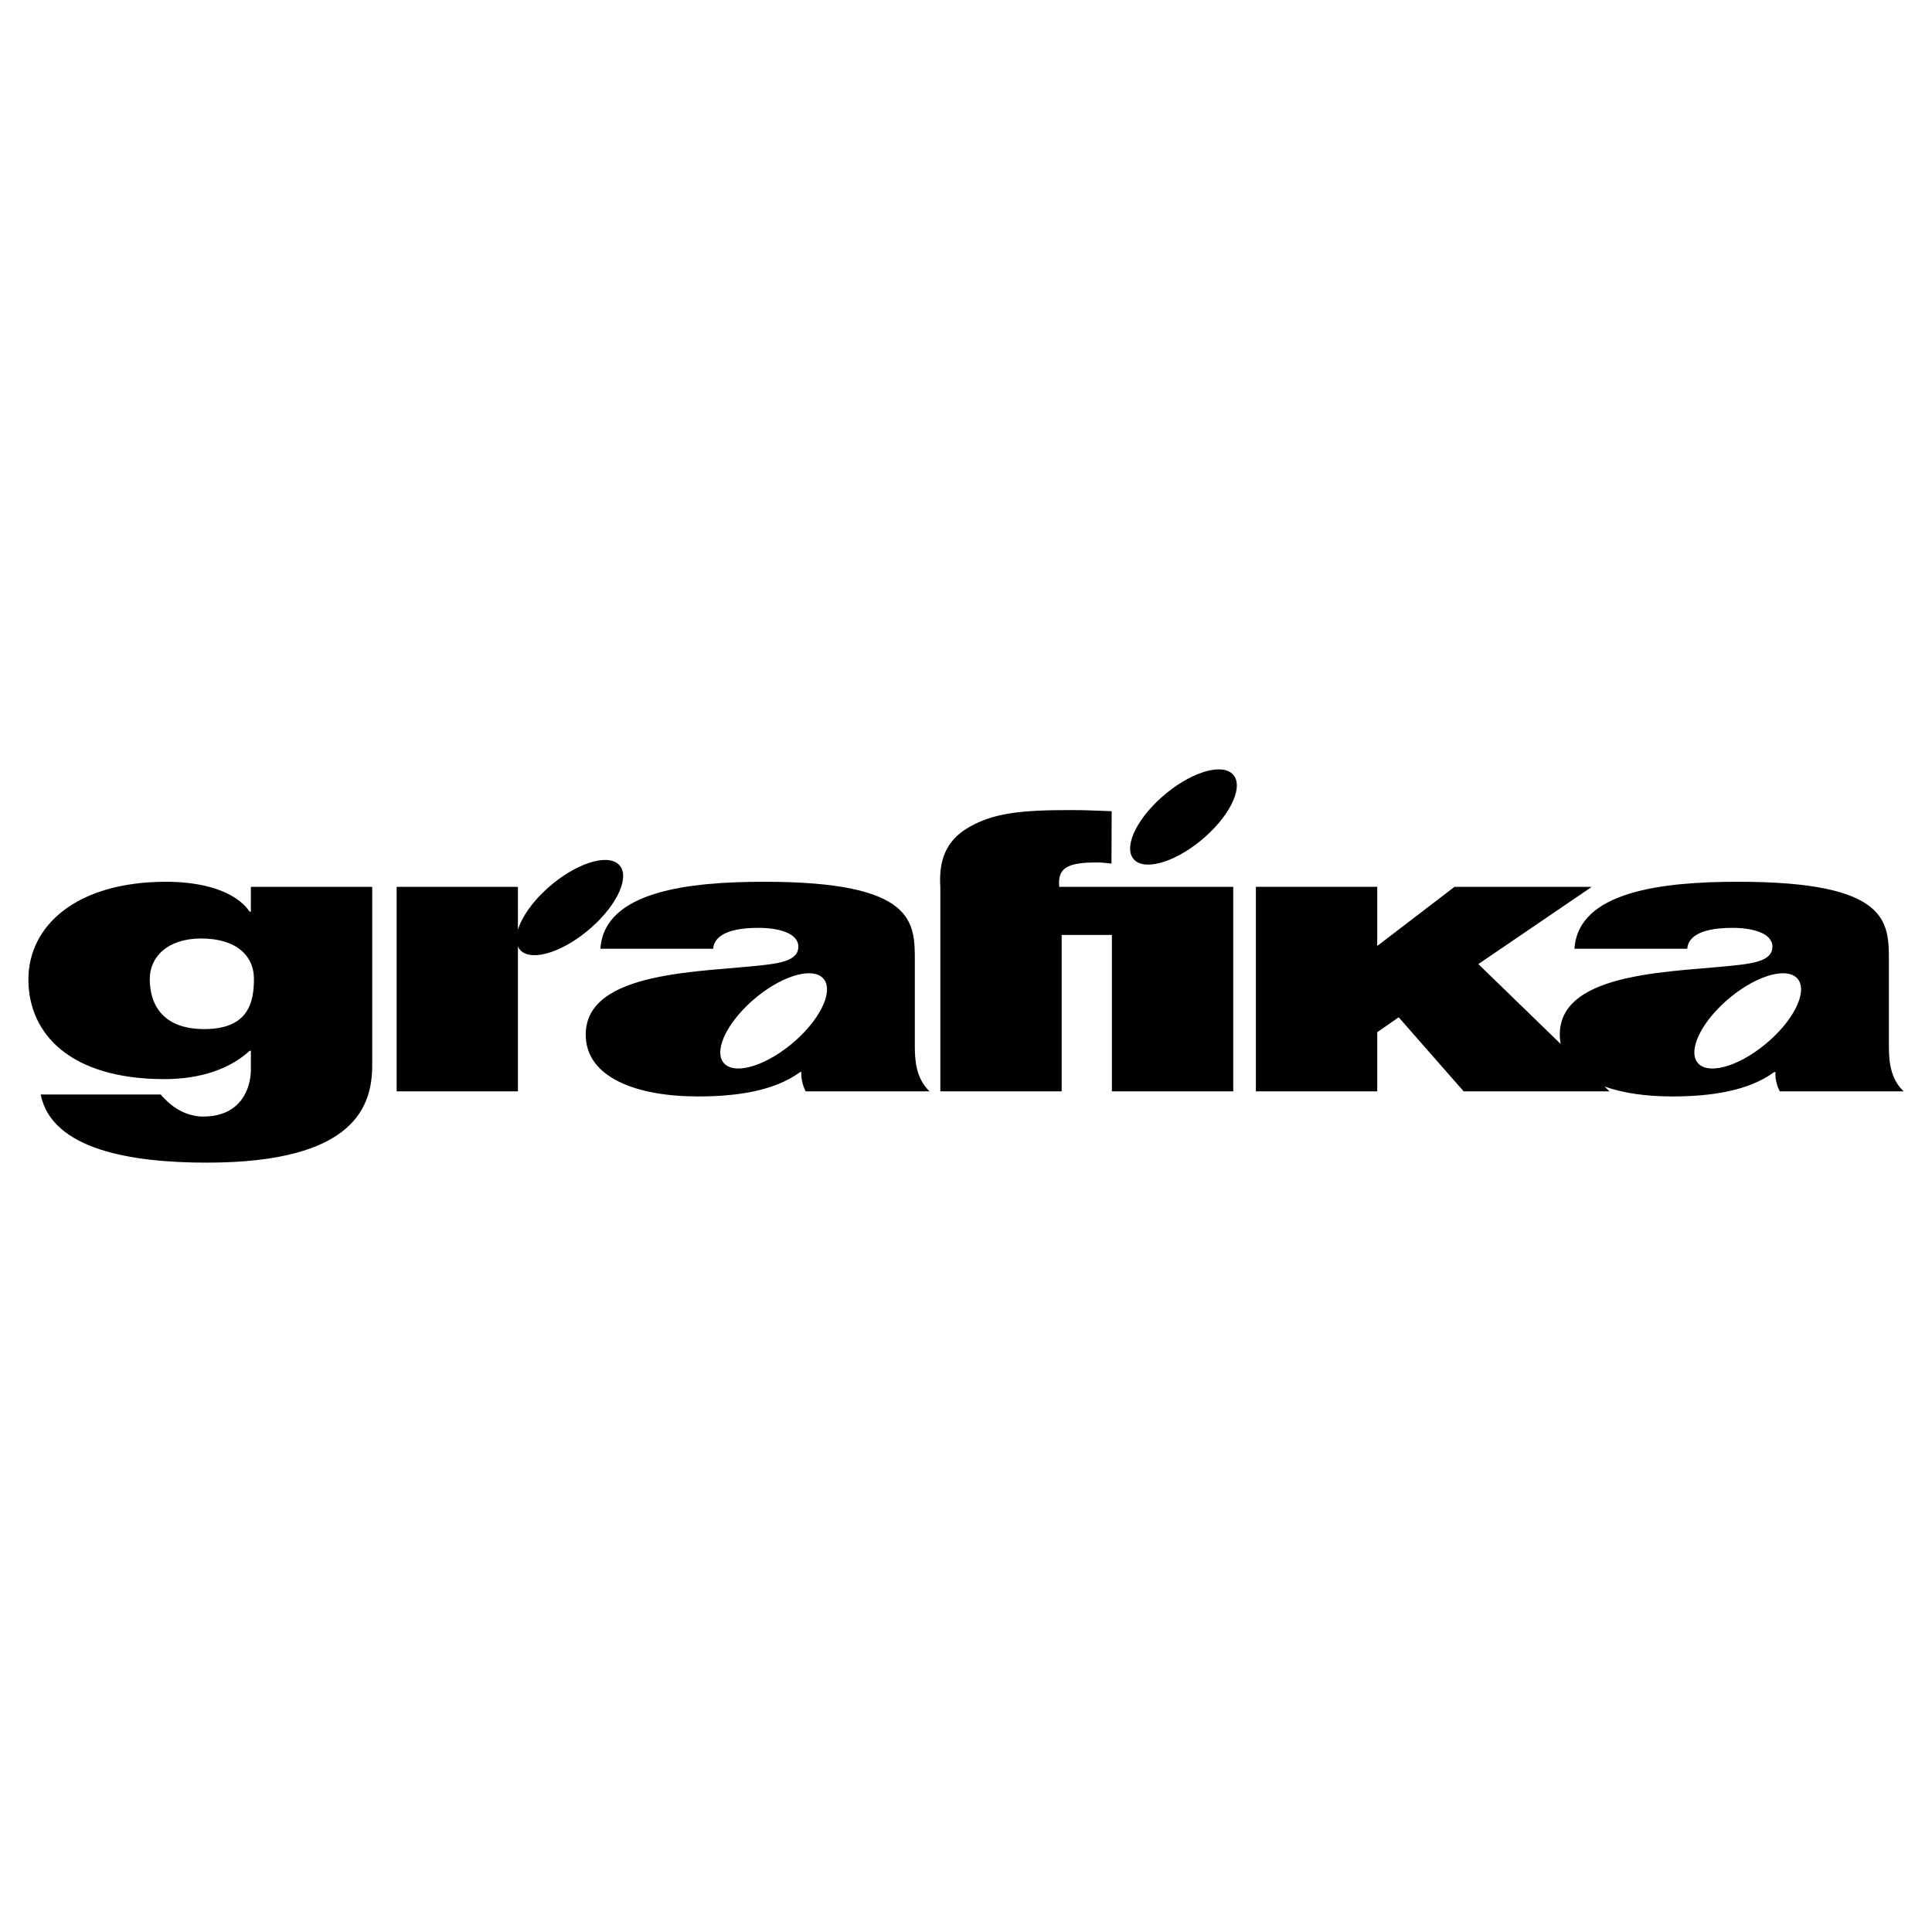
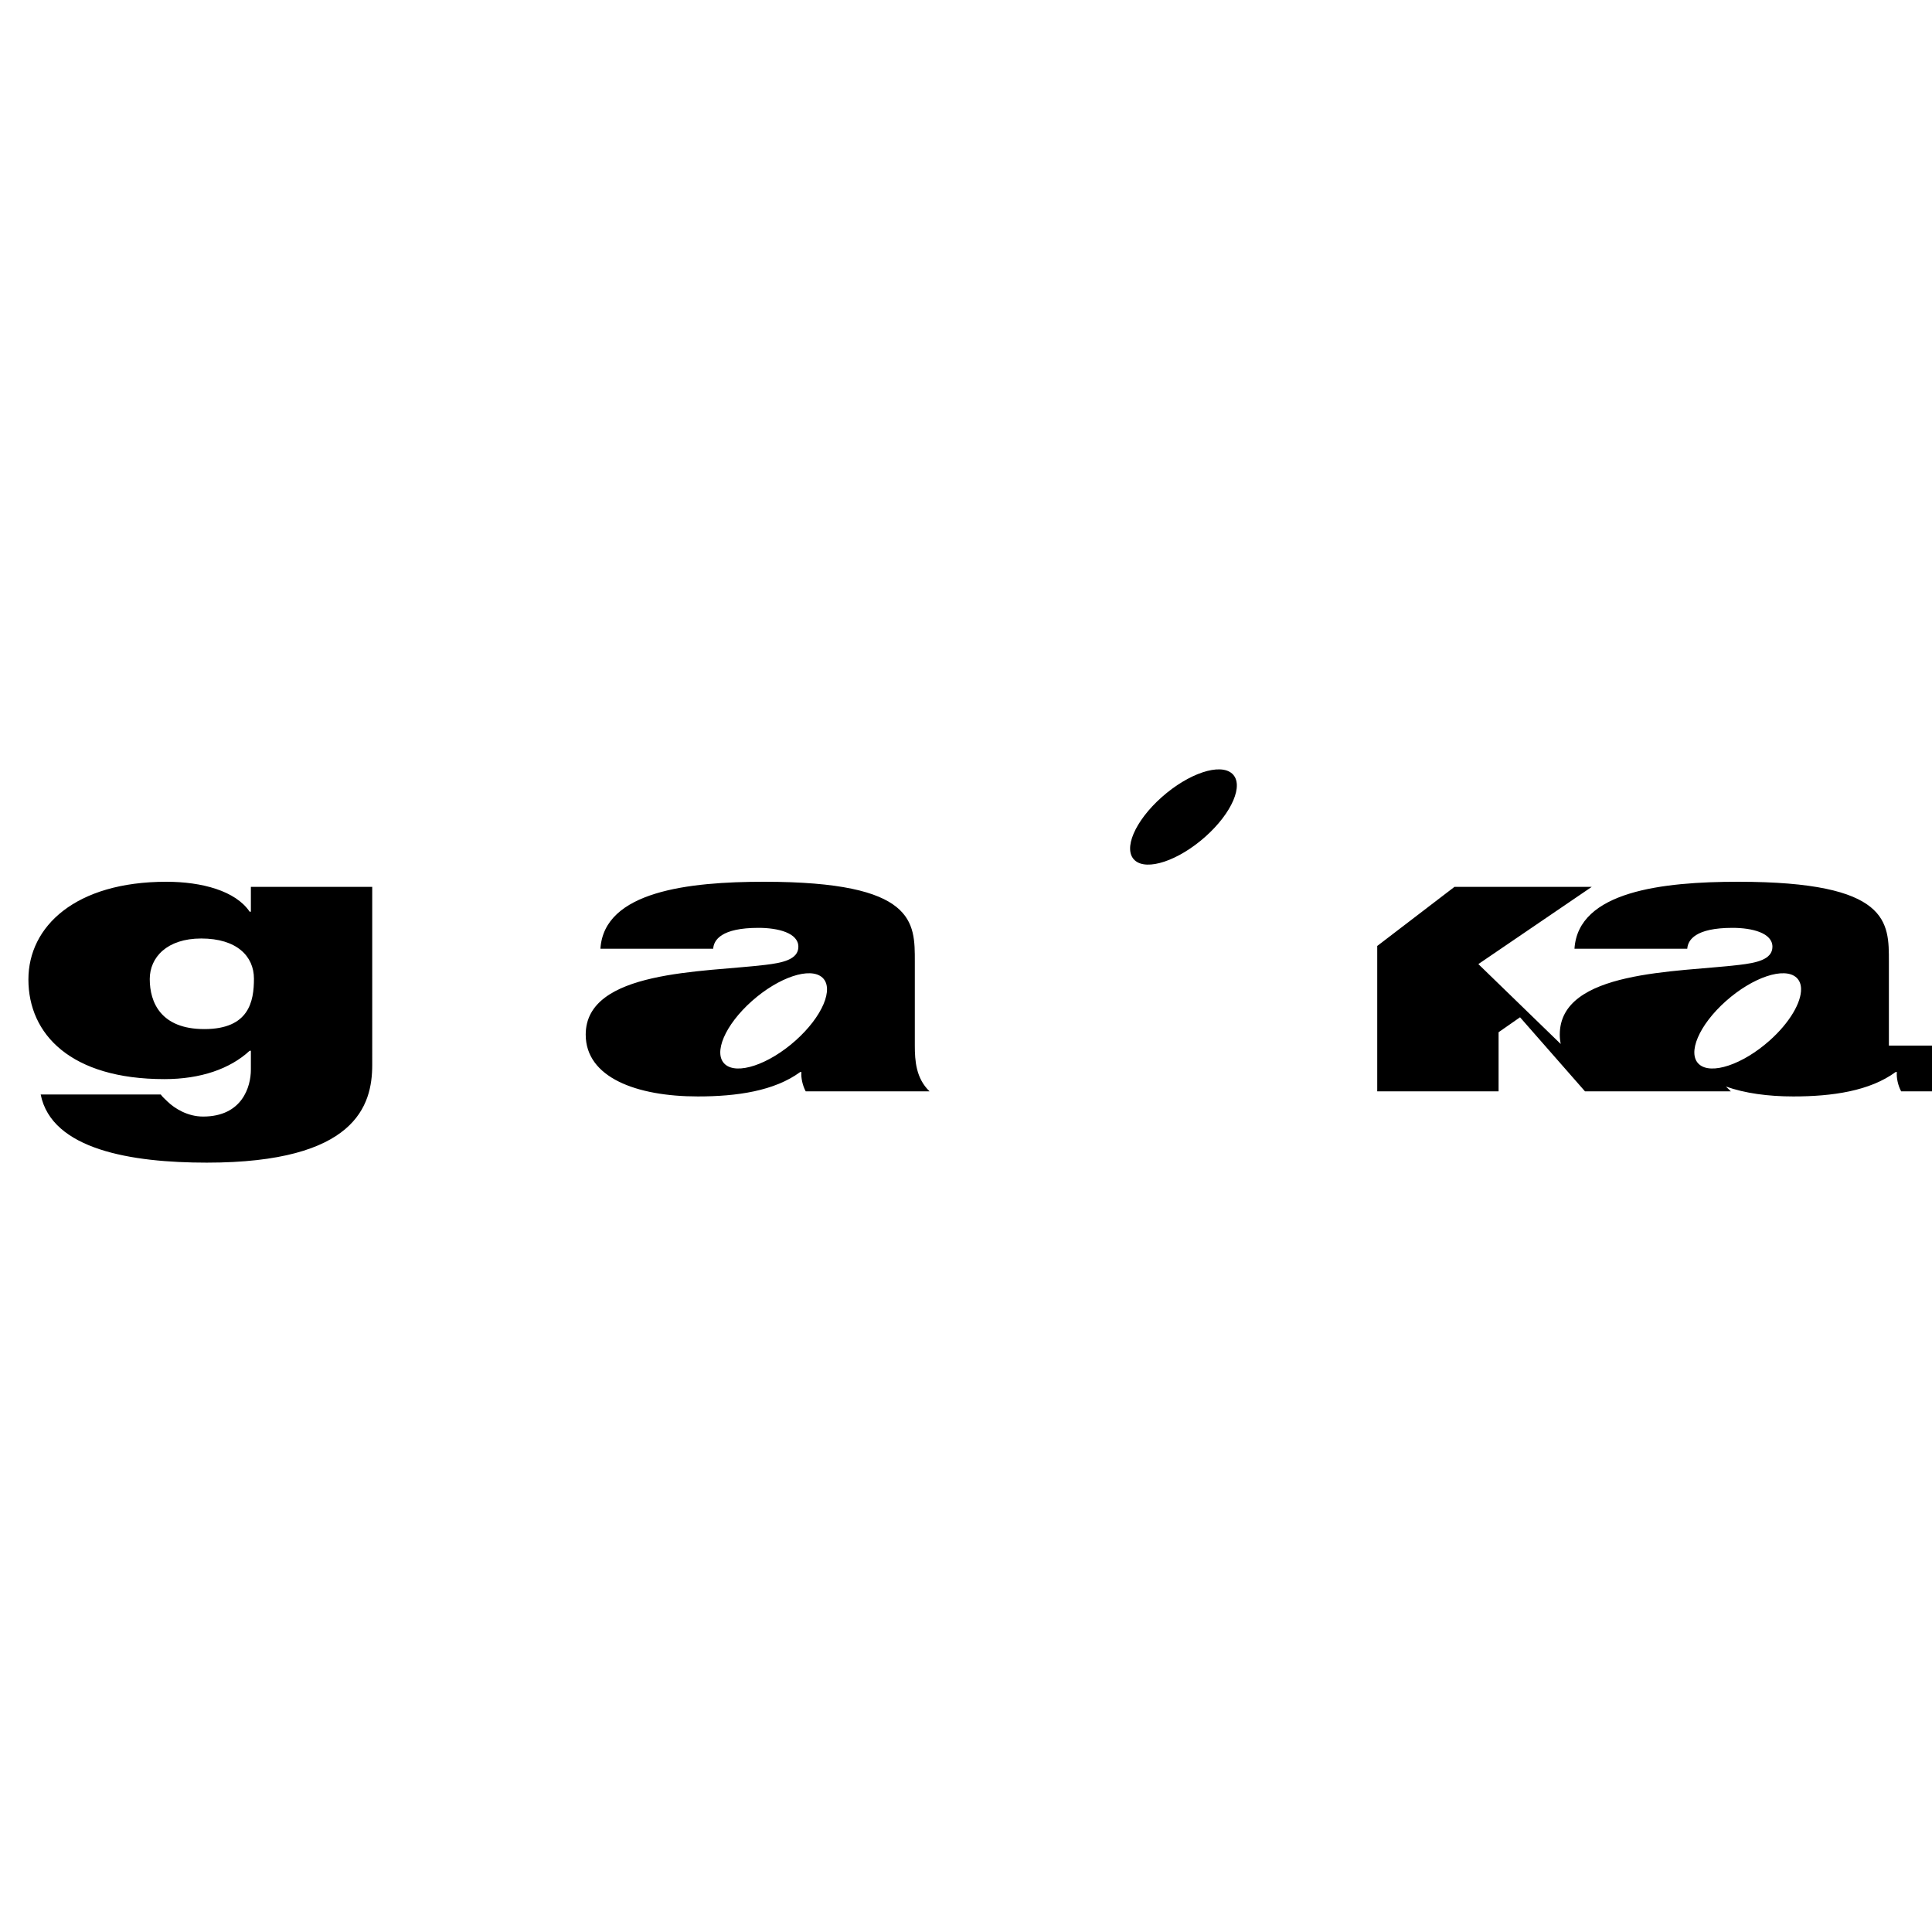
<svg xmlns="http://www.w3.org/2000/svg" width="2500" height="2500" viewBox="0 0 192.756 192.756">
  <g fill-rule="evenodd" clip-rule="evenodd">
-     <path fill="#fff" d="M0 0h192.756v192.756H0V0z" />
-     <path d="M25.03 88.485v2.476h-.122c-1.407-2.083-4.77-2.987-8.316-2.987-9.049 0-13.758 4.441-13.758 9.747 0 5.463 4.219 9.943 13.574 9.943 3.607 0 6.542-1.021 8.5-2.83h.122v1.887c0 1.689-.856 4.678-4.769 4.678-1.529 0-2.812-.787-3.547-1.494-.244-.236-.55-.512-.672-.707H4.058c1.101 5.502 9.049 6.799 16.57 6.799 14.858 0 16.509-5.699 16.509-9.748V88.485H25.03zm-4.647 14.187c-4.341 0-5.442-2.672-5.442-4.99 0-2.162 1.712-4.048 5.136-4.048 3.546 0 5.259 1.769 5.259 4.009 0 2.279-.489 5.029-4.953 5.029zM120.246 83.489c2.684-2.386 3.889-5.205 2.691-6.297-1.199-1.092-4.348-.043-7.031 2.342-2.686 2.385-3.891 5.205-2.691 6.297 1.197 1.092 4.346.044 7.031-2.342zM188.455 104.322v-8.37c0-3.93.121-7.978-15.043-7.978-7.521 0-15.959.943-16.326 6.681h11.252c.061-.865.795-2.083 4.523-2.083 1.957 0 3.975.511 3.975 1.886 0 1.297-1.65 1.612-3.301 1.808-6.176.747-17.916.511-17.916 6.956 0 .326.033.635.09.934l-8.213-7.969 11.311-7.703h-13.695l-7.705 5.895v-5.902H125.3v20.405h12.107v-5.896l2.141-1.492 6.48 7.389h14.553l-.492-.479c1.881.67 4.213.988 6.721.988 3.914 0 7.643-.549 10.211-2.436h.123c-.062.549.121 1.375.428 1.926h12.352c-1.348-1.296-1.469-3.027-1.469-4.56zm-11.916-.492c-2.686 2.387-5.834 3.436-7.031 2.344-1.199-1.094.006-3.912 2.691-6.299 2.684-2.385 5.832-3.434 7.031-2.342.299.273.449.654.461 1.109.043 1.366-1.138 3.399-3.152 5.188zM91.272 104.322v-8.37c0-3.93.123-7.978-15.042-7.978-7.521 0-15.958.943-16.326 6.681h11.25c.061-.865.795-2.083 4.525-2.083 1.957 0 3.974.511 3.974 1.886 0 1.297-1.651 1.612-3.302 1.808-6.175.747-17.915.511-17.915 6.956 0 4.283 5.075 6.17 11.189 6.17 3.913 0 7.643-.549 10.211-2.436h.122c-.062.549.122 1.375.428 1.926H92.74c-1.345-1.296-1.468-3.027-1.468-4.56zm-11.915-.492c-2.685 2.387-5.833 3.436-7.031 2.344-1.199-1.094.006-3.912 2.691-6.299 2.685-2.385 5.833-3.434 7.031-2.342 1.198 1.092-.006 3.912-2.691 6.297z" />
-     <path d="M61.709 86.229c-1.199-1.092-4.347-.043-7.032 2.342-1.573 1.397-2.633 2.942-3.004 4.204v-4.291h-12.1v20.398h12.1V94.43c.076.165.177.314.313.438 1.199 1.092 4.347.043 7.031-2.342 2.686-2.385 3.89-5.204 2.692-6.297zM112.039 88.485h-6.359c-.184-1.886.795-2.437 3.73-2.437.494 0 .988.05 1.482.11l.02-5.223c-1.336-.05-2.656-.114-4.01-.114-4.891 0-7.949.236-10.578 1.926-2.324 1.494-2.629 3.734-2.507 5.738v20.398h12.106V93.28h5.01v15.603h12.107V88.485h-11.001z" />
+     <path d="M25.03 88.485v2.476h-.122c-1.407-2.083-4.77-2.987-8.316-2.987-9.049 0-13.758 4.441-13.758 9.747 0 5.463 4.219 9.943 13.574 9.943 3.607 0 6.542-1.021 8.5-2.83h.122v1.887c0 1.689-.856 4.678-4.769 4.678-1.529 0-2.812-.787-3.547-1.494-.244-.236-.55-.512-.672-.707H4.058c1.101 5.502 9.049 6.799 16.57 6.799 14.858 0 16.509-5.699 16.509-9.748V88.485H25.03zm-4.647 14.187c-4.341 0-5.442-2.672-5.442-4.99 0-2.162 1.712-4.048 5.136-4.048 3.546 0 5.259 1.769 5.259 4.009 0 2.279-.489 5.029-4.953 5.029zM120.246 83.489c2.684-2.386 3.889-5.205 2.691-6.297-1.199-1.092-4.348-.043-7.031 2.342-2.686 2.385-3.891 5.205-2.691 6.297 1.197 1.092 4.346.044 7.031-2.342zM188.455 104.322v-8.37c0-3.93.121-7.978-15.043-7.978-7.521 0-15.959.943-16.326 6.681h11.252c.061-.865.795-2.083 4.523-2.083 1.957 0 3.975.511 3.975 1.886 0 1.297-1.65 1.612-3.301 1.808-6.176.747-17.916.511-17.916 6.956 0 .326.033.635.09.934l-8.213-7.969 11.311-7.703h-13.695l-7.705 5.895v-5.902v20.405h12.107v-5.896l2.141-1.492 6.48 7.389h14.553l-.492-.479c1.881.67 4.213.988 6.721.988 3.914 0 7.643-.549 10.211-2.436h.123c-.062.549.121 1.375.428 1.926h12.352c-1.348-1.296-1.469-3.027-1.469-4.56zm-11.916-.492c-2.686 2.387-5.834 3.436-7.031 2.344-1.199-1.094.006-3.912 2.691-6.299 2.684-2.385 5.832-3.434 7.031-2.342.299.273.449.654.461 1.109.043 1.366-1.138 3.399-3.152 5.188zM91.272 104.322v-8.37c0-3.93.123-7.978-15.042-7.978-7.521 0-15.958.943-16.326 6.681h11.25c.061-.865.795-2.083 4.525-2.083 1.957 0 3.974.511 3.974 1.886 0 1.297-1.651 1.612-3.302 1.808-6.175.747-17.915.511-17.915 6.956 0 4.283 5.075 6.17 11.189 6.17 3.913 0 7.643-.549 10.211-2.436h.122c-.062.549.122 1.375.428 1.926H92.74c-1.345-1.296-1.468-3.027-1.468-4.56zm-11.915-.492c-2.685 2.387-5.833 3.436-7.031 2.344-1.199-1.094.006-3.912 2.691-6.299 2.685-2.385 5.833-3.434 7.031-2.342 1.198 1.092-.006 3.912-2.691 6.297z" />
  </g>
</svg>